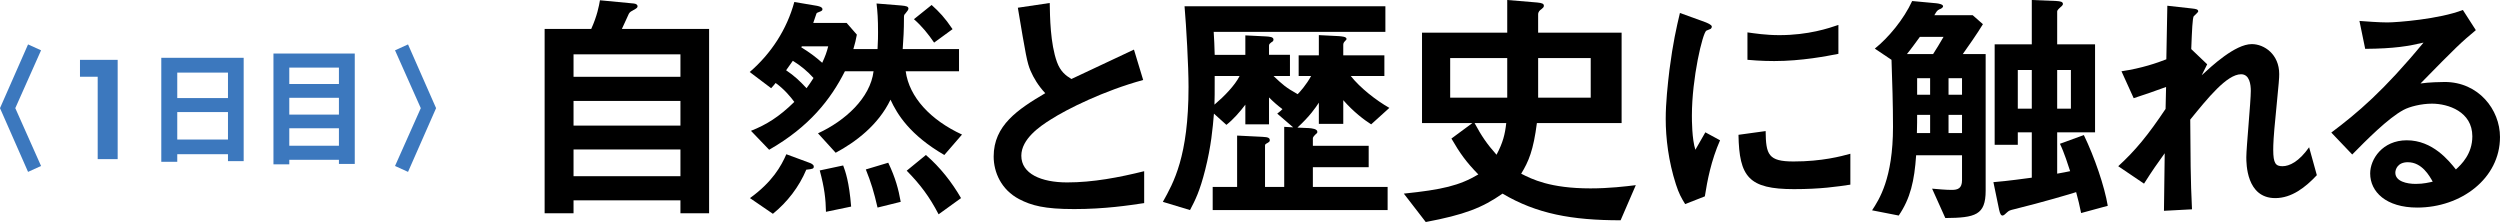
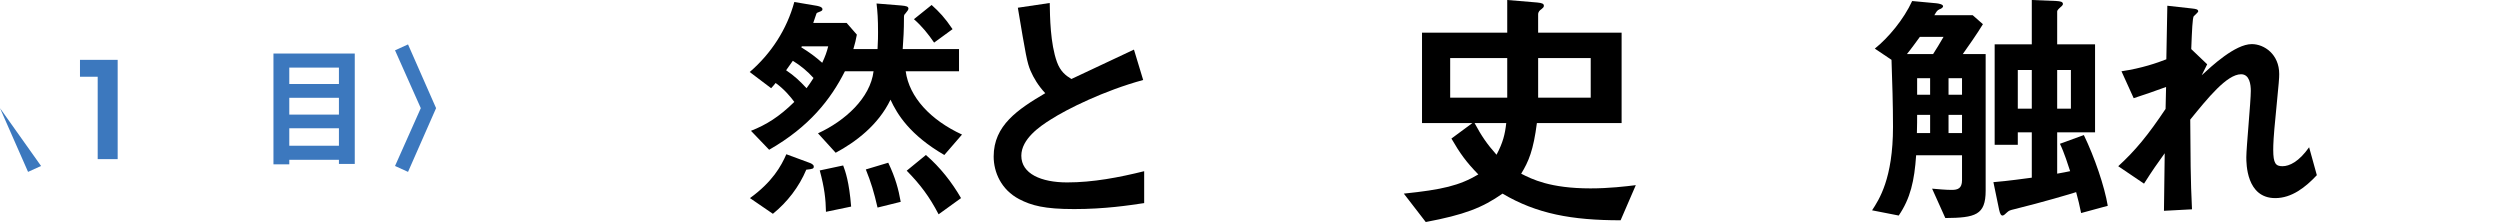
<svg xmlns="http://www.w3.org/2000/svg" id="_レイヤー_2" data-name="レイヤー 2" viewBox="0 0 260.85 23.166">
  <defs>
    <style>
      .cls-1 {
        fill: #3c78be;
      }

      .cls-1, .cls-2 {
        stroke-width: 0px;
      }

      .cls-2 {
        fill: #000;
      }
    </style>
  </defs>
  <g id="_目次_positive" data-name="目次_positive">
    <g>
-       <path class="cls-1" d="M4.284,17.318l-1.357.616L0,11.284l2.927-6.65,1.357.616-2.688,6.034,2.688,6.034Z" />
+       <path class="cls-1" d="M4.284,17.318l-1.357.616L0,11.284Z" />
      <path class="cls-1" d="M10.193,8.007h-1.848v-1.762h3.932v10.358h-2.084v-8.596Z" />
-       <path class="cls-1" d="M23.787,16.814v-.728h-5.292v.798h-1.666V6.034h8.596v10.78h-1.638ZM23.787,7.574h-5.292v2.66h5.292v-2.66ZM23.787,11.69h-5.292v2.87h5.292v-2.87Z" />
      <path class="cls-1" d="M35.364,17.107v-.434h-5.18v.476h-1.652V5.587h8.484v11.52h-1.652ZM35.364,7.055h-5.18v1.71h5.18v-1.71ZM35.364,10.205h-5.18v1.752h5.18v-1.752ZM35.364,13.383h-5.18v1.822h5.18v-1.822Z" />
      <path class="cls-1" d="M41.217,5.25l1.357-.616,2.927,6.65-2.927,6.65-1.357-.616,2.688-6.034-2.688-6.034Z" />
-       <path class="cls-2" d="M70.997,22.254v-1.352h-11.154v1.352h-3.016V3.018h4.862c.624-1.378.806-2.392.91-2.99l3.535.338c.234.026.391.13.391.286s-.156.234-.234.286c-.468.26-.546.286-.676.494-.052.078-.598,1.352-.728,1.586h9.1v19.237h-2.99ZM70.997,5.667h-11.154v2.343h11.154v-2.343ZM70.997,10.528h-11.154v2.577h11.154v-2.577ZM70.997,15.598h-11.154v2.785h11.154v-2.785Z" />
      <path class="cls-2" d="M98.531,16.172c-3.588-2.08-4.914-4.238-5.616-5.772-1.273,2.652-3.64,4.42-5.72,5.538l-1.846-2.028c2.834-1.3,5.46-3.692,5.798-6.474h-2.99c-1.482,2.938-3.718,5.798-7.904,8.19l-1.897-1.976c1.586-.624,2.938-1.456,4.523-3.016-.363-.494-1.014-1.3-1.95-1.976-.208.26-.233.286-.468.546l-2.235-1.69c2.235-1.924,3.874-4.446,4.653-7.306l2.314.39c.13.026.624.104.624.364,0,.156-.156.208-.286.26-.26.104-.286.104-.338.182-.104.26-.234.728-.338.988h3.483l1.066,1.222c-.104.572-.182.884-.364,1.508h2.522c.052-.78.052-1.482.052-1.742,0-1.43-.052-2.132-.156-3.016l2.574.208c.546.052.754.104.754.338q0,.13-.312.494c-.156.156-.156.182-.156.572,0,1.066-.052,2.106-.13,3.146h5.876v2.314h-5.564c.364,2.704,2.601,5.096,5.876,6.604l-1.846,2.132ZM84.127,17.706c-.754,1.794-1.976,3.38-3.483,4.602l-2.393-1.638c2.34-1.69,3.25-3.328,3.796-4.576l2.393.884c.155.052.468.182.468.39,0,.234-.078.26-.78.338ZM82.724,6.344c-.312.442-.416.598-.702.988.884.598,1.403,1.092,2.132,1.872.26-.364.494-.676.728-1.066-.598-.676-1.352-1.3-2.157-1.794ZM83.659,4.836l-.052.104c.806.494,1.456.962,2.184,1.612.312-.676.468-1.092.624-1.716h-2.756ZM86.181,22.1c-.025-1.326-.155-2.496-.649-4.316l2.444-.52c.233.624.624,1.69.832,4.29l-2.627.546ZM91.563,21.658c-.364-1.586-.677-2.626-1.223-3.978l2.34-.702c.755,1.586,1.066,2.756,1.301,4.082l-2.418.598ZM97.934,22.36c-.963-1.846-1.898-3.094-3.328-4.55l2.002-1.638c1.481,1.274,2.704,2.834,3.666,4.498l-2.34,1.69ZM97.465,4.446c-.624-.91-1.248-1.69-2.105-2.444l1.846-1.482c.806.728,1.378,1.326,2.184,2.522l-1.924,1.404Z" />
      <path class="cls-2" d="M112.051,21.814c-3.068,0-4.42-.364-5.72-1.04-1.872-.988-2.652-2.808-2.652-4.446,0-3.25,2.522-4.914,5.382-6.604-.728-.78-1.222-1.612-1.534-2.34-.363-.858-.493-1.612-1.325-6.578l3.327-.494c.026,1.456.053,4.212.755,6.162.363.988.909,1.404,1.508,1.768,2.99-1.404,3.328-1.56,6.525-3.068l.962,3.172c-4.107,1.118-7.955,3.042-9.619,4.108-1.171.728-3.095,2.054-3.095,3.796,0,1.872,2.055,2.782,4.784,2.782,2.704,0,5.408-.52,8.034-1.17v3.328c-1.56.234-4.082.624-7.332.624Z" />
-       <path class="cls-2" d="M143.069,12.975c-.702-.442-1.846-1.301-2.912-2.523v2.471h-2.548v-2.211c-.338.52-.936,1.405-2.236,2.601l1.196.052c.312.026.884.078.884.39,0,.104-.025.13-.208.286-.233.234-.26.312-.26.416v.754h5.824v2.233h-5.824v2.057h7.8v2.415h-18.252v-2.415h2.548v-5.356l2.626.13c.702.026.78.156.78.364,0,.078,0,.13-.208.26-.234.13-.286.156-.286.286v4.316h2.002v-6.267l.937.052-1.664-1.431c.363-.286.39-.312.546-.468-.494-.364-.937-.754-1.404-1.222v2.809h-2.47v-2.055c-.546.729-1.274,1.561-1.977,2.107l-1.3-1.17c-.13,1.535-.286,3.381-.91,5.849-.571,2.264-1.04,3.173-1.586,4.212l-2.834-.857c1.118-2,2.679-4.731,2.679-11.987,0-2.209-.234-6.318-.416-8.421h20.956v2.675h-17.914c.052.885.078,1.354.104,2.395h3.198v-2.031l2.105.104c.442.026.832.052.832.338,0,.156-.13.234-.233.286-.13.104-.234.182-.234.338v.963h2.185v2.207h-1.717c.962.91,1.274,1.197,2.522,1.899.234-.234.91-.989,1.404-1.899h-1.301v-2.155h2.106v-2.109l2.08.104c.286.026.806.052.806.286,0,.078-.025.104-.156.234-.13.13-.182.234-.182.39v1.094h4.29v2.155h-3.51c.988,1.249,2.651,2.549,4.03,3.33l-1.898,1.717ZM126.741,7.928c0,2.003,0,2.211-.025,2.991,1.014-.858,2.132-2.003,2.626-2.991h-2.601Z" />
      <path class="cls-2" d="M169.095,22.984c-5.096,0-8.762-.676-12.323-2.782-2.106,1.482-4.005,2.21-8.009,2.964l-2.288-2.964c4.005-.416,5.799-.832,7.774-2.002-1.248-1.274-1.924-2.21-2.808-3.744l2.184-1.612h-5.252V3.406h8.892V0l3.12.26c.521.052.702.13.702.338,0,.156-.078.208-.26.364-.156.104-.338.26-.338.546v1.898h8.71v9.438h-8.84c-.364,2.834-.858,4.004-1.639,5.278,1.118.572,3.017,1.534,7.229,1.534,1.95,0,3.691-.208,4.731-.338l-1.586,3.666ZM157.265,6.058h-5.953v4.134h5.953v-4.134ZM153.859,12.844c.728,1.352,1.273,2.158,2.288,3.302.676-1.274.884-2.132,1.014-3.302h-3.302ZM165.975,6.058h-5.485v4.134h5.485v-4.134Z" />
-       <path class="cls-2" d="M177.883,20.488l-2.054.806c-.416-.676-.649-1.092-.962-2.054-.78-2.418-1.066-4.836-1.066-6.838,0-1.664.208-3.588.391-5.122.364-2.808.728-4.394,1.092-5.928l2.652.962c.182.078.676.26.676.468,0,.052-.026.156-.13.234-.052.026-.391.156-.442.182-.39.234-1.508,4.94-1.508,8.866,0,.442,0,2.444.364,3.562.312-.546.468-.806,1.04-1.82l1.534.832c-.937,2.132-1.326,4.186-1.587,5.85ZM187.191,19.734c-4.732,0-5.72-1.274-5.798-5.668l2.834-.39c.025,2.47.286,3.172,2.912,3.172,2.964,0,4.991-.546,5.928-.806v3.224c-1.378.208-3.12.468-5.876.468ZM185.111,6.37c-.208,0-1.404,0-2.782-.13v-2.86c.754.104,1.924.286,3.328.286,3.042,0,5.174-.728,6.162-1.066v3.016c-1.196.234-3.822.754-6.708.754Z" />
      <path class="cls-2" d="M202.974,22.749l-1.379-3.065c.624.052,1.404.13,2.055.13.625,0,1.067-.156,1.067-1.015v-2.602h-4.787c-.182,2.68-.598,4.5-1.817,6.292l-2.781-.545c.728-1.117,2.184-3.301,2.184-8.708,0-2.341-.078-4.683-.156-6.994l-1.742-1.17c1.404-1.12,3.015-3.042,3.897-4.965l2.523.234c.233.026.702.104.702.312,0,.156-.26.286-.364.312-.26.13-.286.182-.547.624h4.005l1.064.935c-.648,1.064-1.531,2.314-2.103,3.121h2.389v14.248c0,2.545-1.064,2.831-4.21,2.857ZM200.32,3.846c-.365.495-.884,1.224-1.352,1.797h2.731c.337-.521.778-1.25,1.09-1.797h-2.47ZM201.389,11.984h-1.355c0,.391,0,1.172-.025,1.901h1.381v-1.901ZM201.389,8.162h-1.355v1.719h1.355v-1.719ZM204.717,8.162h-1.407v1.719h1.407v-1.719ZM204.717,11.984h-1.407v1.901h1.407v-1.901ZM217.144,22.23c-.156-.754-.312-1.456-.52-2.184-.468.156-3.537,1.066-6.398,1.768-.545.13-.597.156-.805.338-.182.182-.363.338-.468.338-.155,0-.26-.13-.363-.598l-.598-2.886c1.584-.13,3.196-.364,4.005-.468v-4.732h-1.46v1.3h-2.414V4.628h3.874V0l2.544.104c.443.026.704.078.704.312,0,.156-.235.312-.287.364-.026.026-.312.26-.312.416v3.432h3.952v9.178h-3.952v4.314c.754-.13.832-.156,1.352-.26-.208-.624-.598-1.898-1.065-2.858l2.496-.909c1.117,2.311,2.157,5.353,2.495,7.381l-2.779.756ZM211.997,7.306h-1.46v4.03h1.46v-4.03ZM216.078,7.306h-1.433v4.03h1.433v-4.03Z" />
      <path class="cls-2" d="M237.397,20.67c-3.016,0-3.016-3.614-3.016-4.264,0-.988.468-5.824.468-6.916,0-.676-.13-1.742-1.014-1.742-1.482,0-3.484,2.496-5.305,4.732.026,3.614.026,6.318.183,9.36l-2.925.156.078-6.006c-.807,1.118-1.248,1.742-2.158,3.172l-2.691-1.82c1.769-1.612,3.12-3.25,4.94-5.98l.052-2.288c-1.378.494-2.08.754-3.38,1.17l-1.274-2.808c2.132-.312,3.744-.884,4.681-1.248l.104-5.59,2.574.286c.416.052.649.078.649.312,0,.078-.39.416-.468.494-.13.208-.182,1.456-.26,3.432l1.664,1.586-.572,1.144c1.015-.936,3.484-3.25,5.227-3.25,1.3,0,2.859,1.066,2.859,3.12,0,.468-.025.754-.363,4.238-.234,2.288-.261,3.146-.261,3.666,0,1.43.261,1.716.962,1.716.729,0,1.717-.468,2.782-1.976l.806,2.912c-1.195,1.274-2.626,2.392-4.342,2.392Z" />
-       <path class="cls-2" d="M252.218,21.658c-3.25,0-4.914-1.638-4.914-3.562,0-1.482,1.274-3.458,3.822-3.458,2.704,0,4.395,2.132,5.122,3.042.572-.52,1.716-1.612,1.716-3.458,0-2.574-2.521-3.406-4.212-3.406-1.118,0-2.34.312-2.964.65-1.612.858-3.9,3.172-5.356,4.654l-2.184-2.288c2.704-2.028,5.46-4.342,9.62-9.386-1.561.364-2.99.624-6.084.65l-.599-2.912c.624.052,2.106.156,2.912.156.988,0,5.408-.338,7.878-1.3l1.353,2.106c-1.561,1.3-2.002,1.716-5.772,5.564.858-.13,2.133-.156,2.522-.156,3.536,0,5.771,2.886,5.771,5.746,0,4.316-4.056,7.358-8.632,7.358ZM251.23,16.926c-1.066,0-1.301.754-1.301,1.092,0,.91,1.196,1.17,2.133,1.17.831,0,1.403-.156,1.768-.234-.338-.598-1.118-2.028-2.6-2.028Z" />
    </g>
  </g>
</svg>